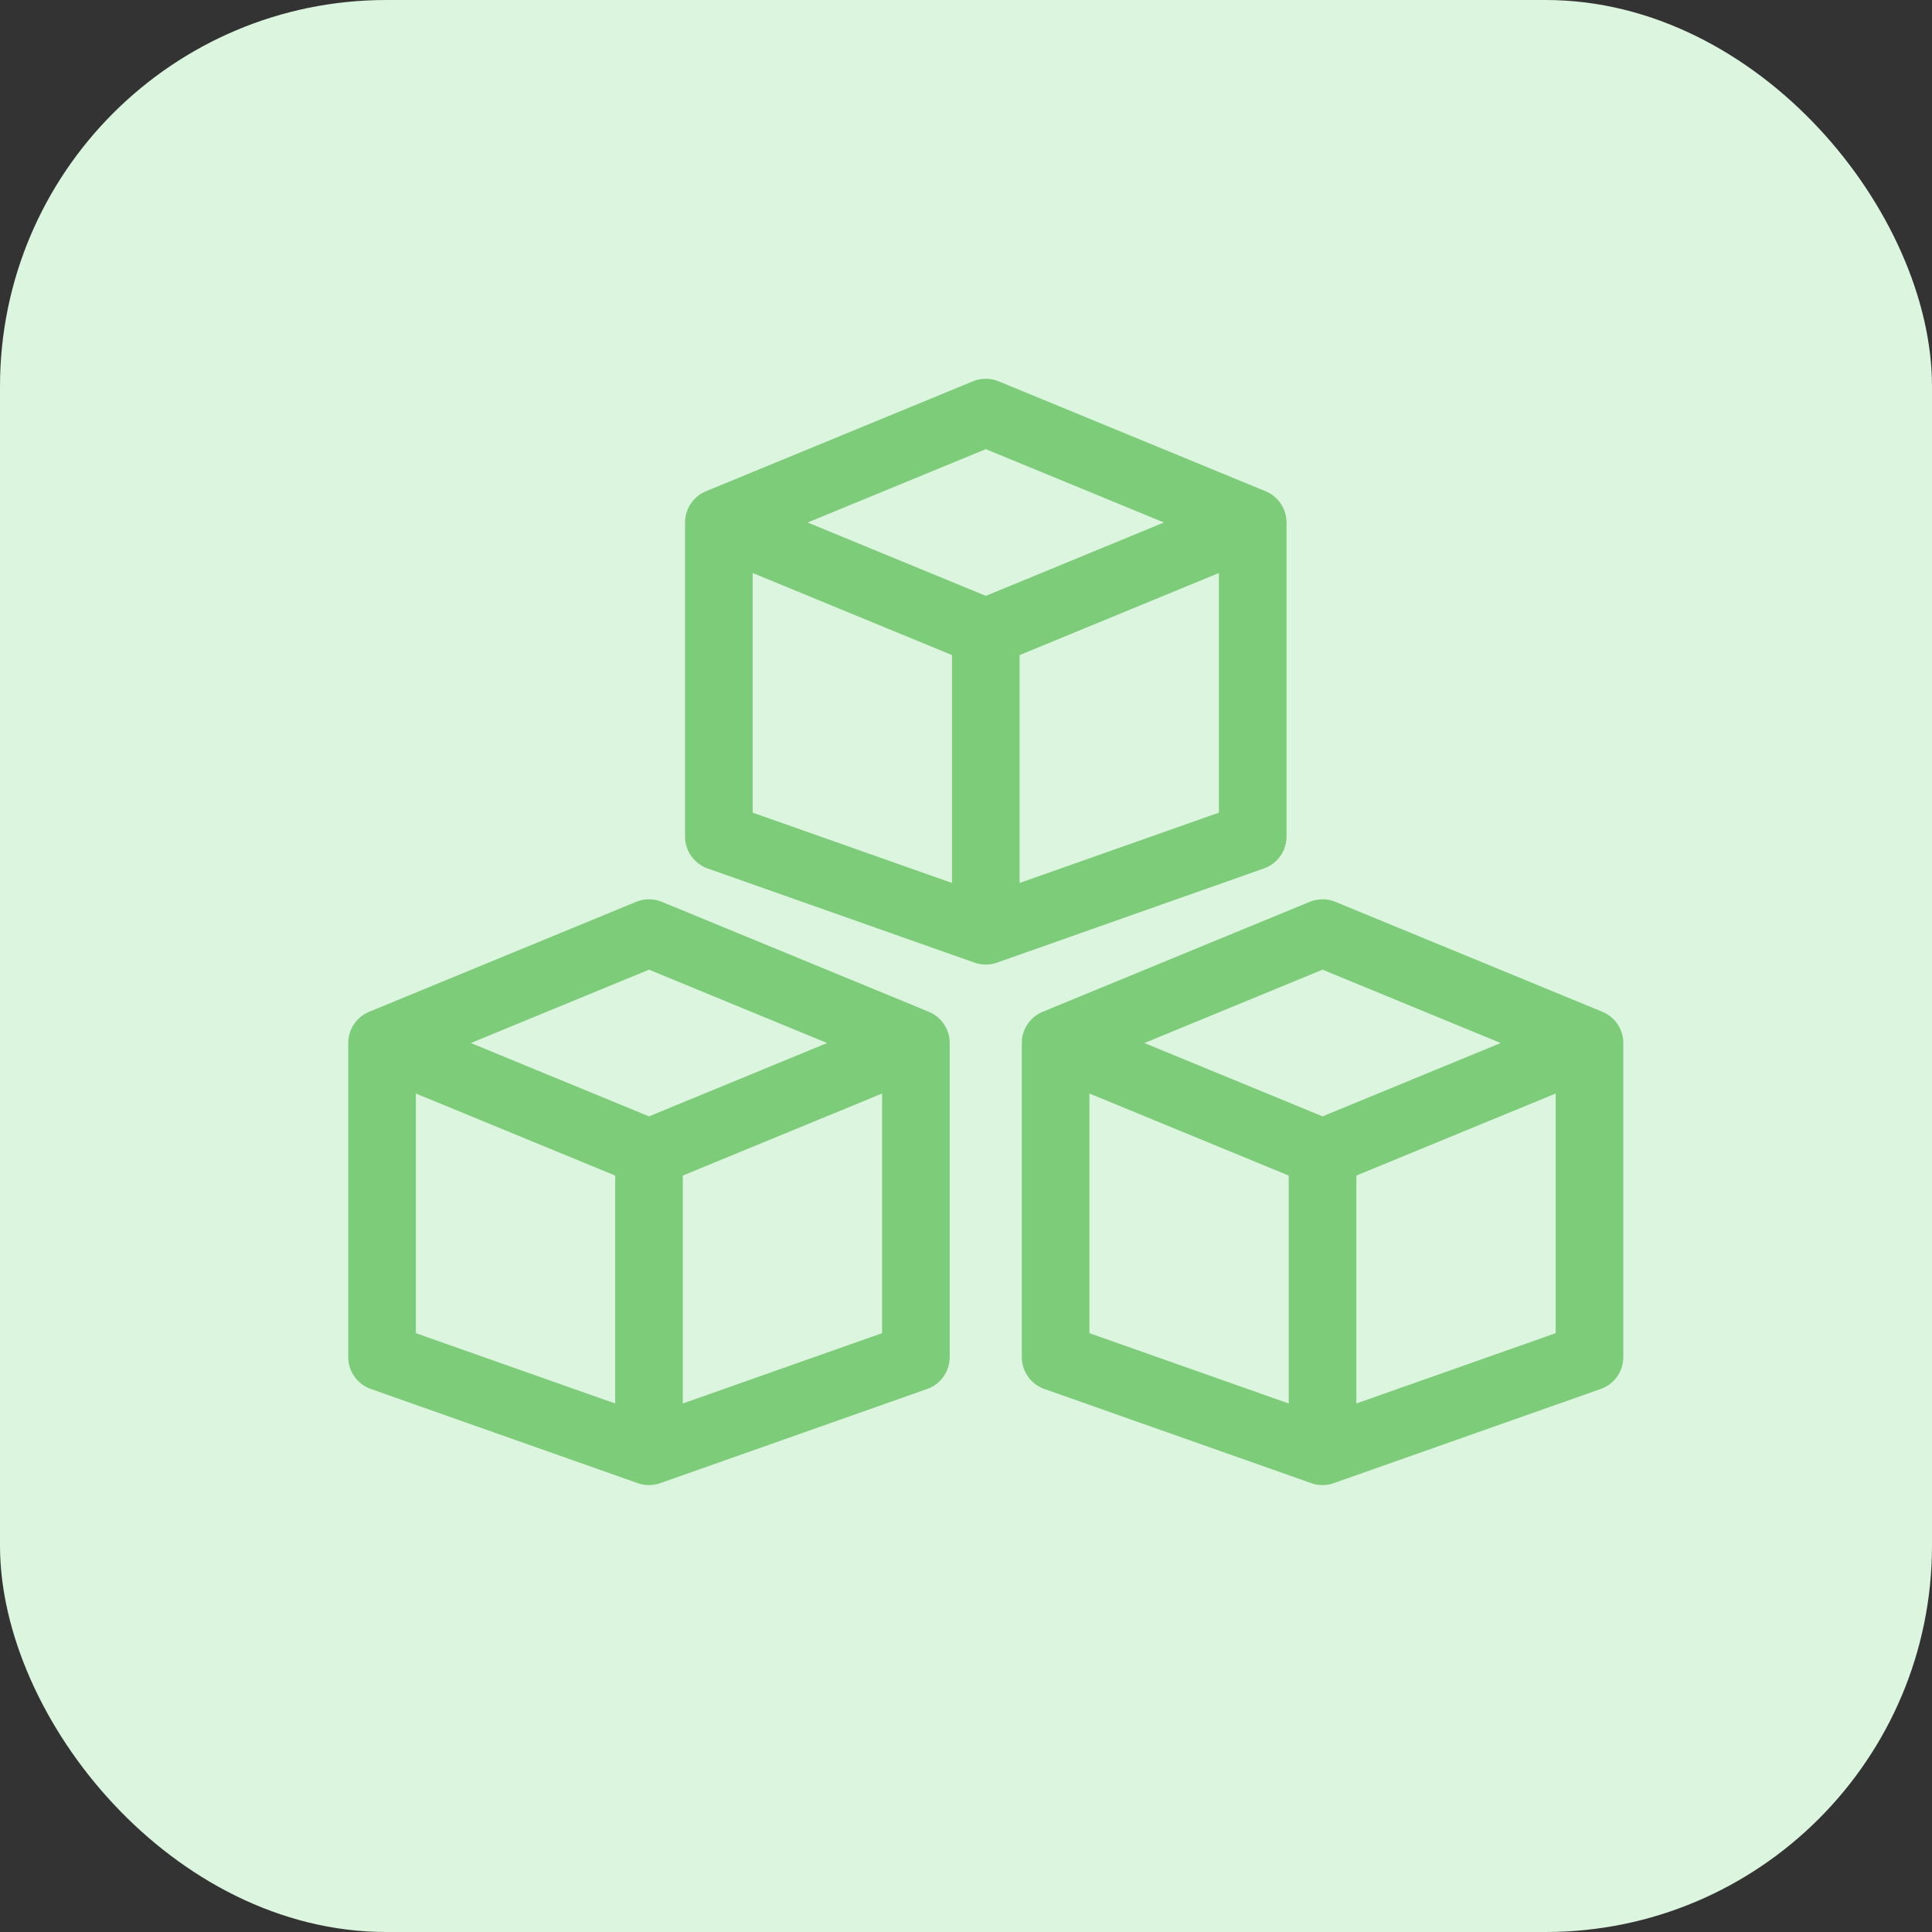
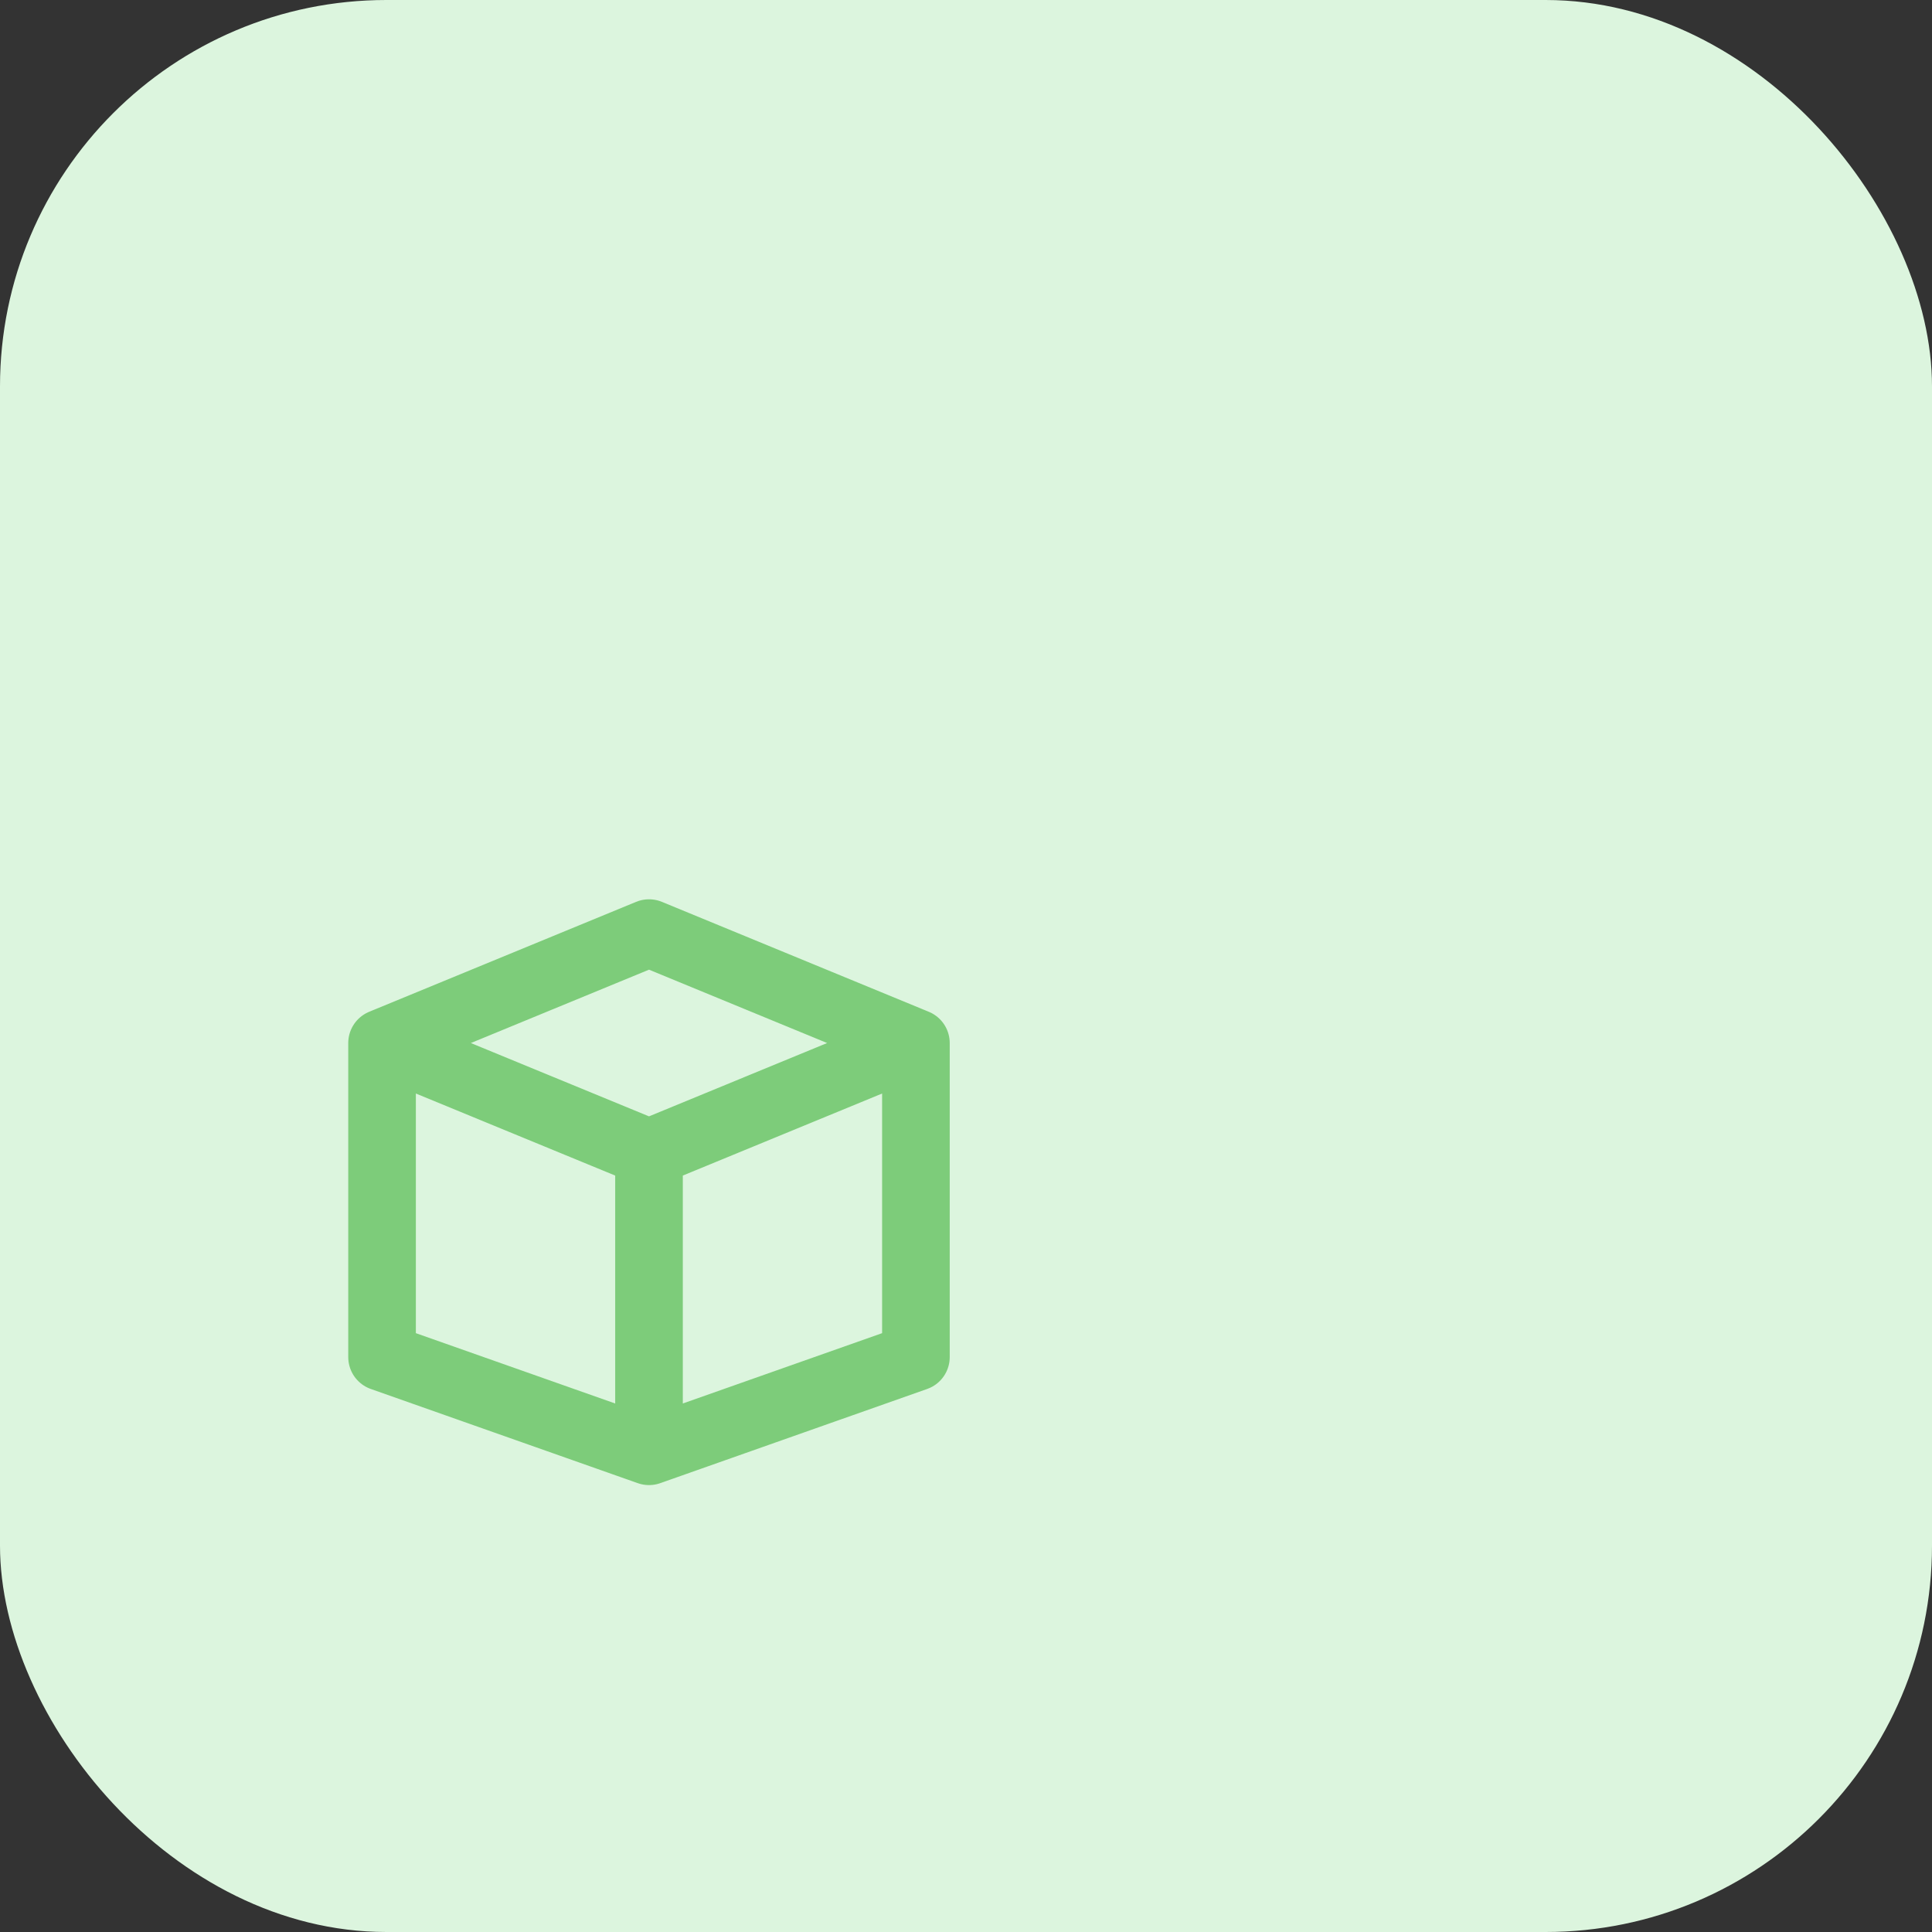
<svg xmlns="http://www.w3.org/2000/svg" width="40" height="40" viewBox="0 0 40 40" fill="none">
  <rect x="0" y="0" width="40" height="40" fill="#333333" stroke="none" />
  <rect width="40" height="40" rx="8" fill="#DCF5DE" />
-   <path d="M14.883 10.818L20.41 8.542L25.936 10.818M14.883 10.818L20.41 13.094M14.883 10.818V17.32L20.41 19.27M25.936 10.818V17.32L20.41 19.27M25.936 10.818L20.41 13.094M20.41 19.27V13.094" stroke="#7DCC7A" stroke-width="1.4" stroke-linecap="round" stroke-linejoin="round" />
  <path d="M7.91 21.595L13.437 19.319L18.963 21.595M7.91 21.595L13.437 23.87M7.91 21.595V28.097L13.437 30.047M18.963 21.595V28.097L13.437 30.047M18.963 21.595L13.437 23.87M13.437 30.047V23.87" stroke="#7DCC7A" stroke-width="1.4" stroke-linecap="round" stroke-linejoin="round" />
-   <path d="M21.855 21.595L27.382 19.319L32.909 21.595M21.855 21.595L27.382 23.87M21.855 21.595V28.097L27.382 30.047M32.909 21.595V28.097L27.382 30.047M32.909 21.595L27.382 23.87M27.382 30.047V23.87" stroke="#7DCC7A" stroke-width="1.4" stroke-linecap="round" stroke-linejoin="round" />
</svg>